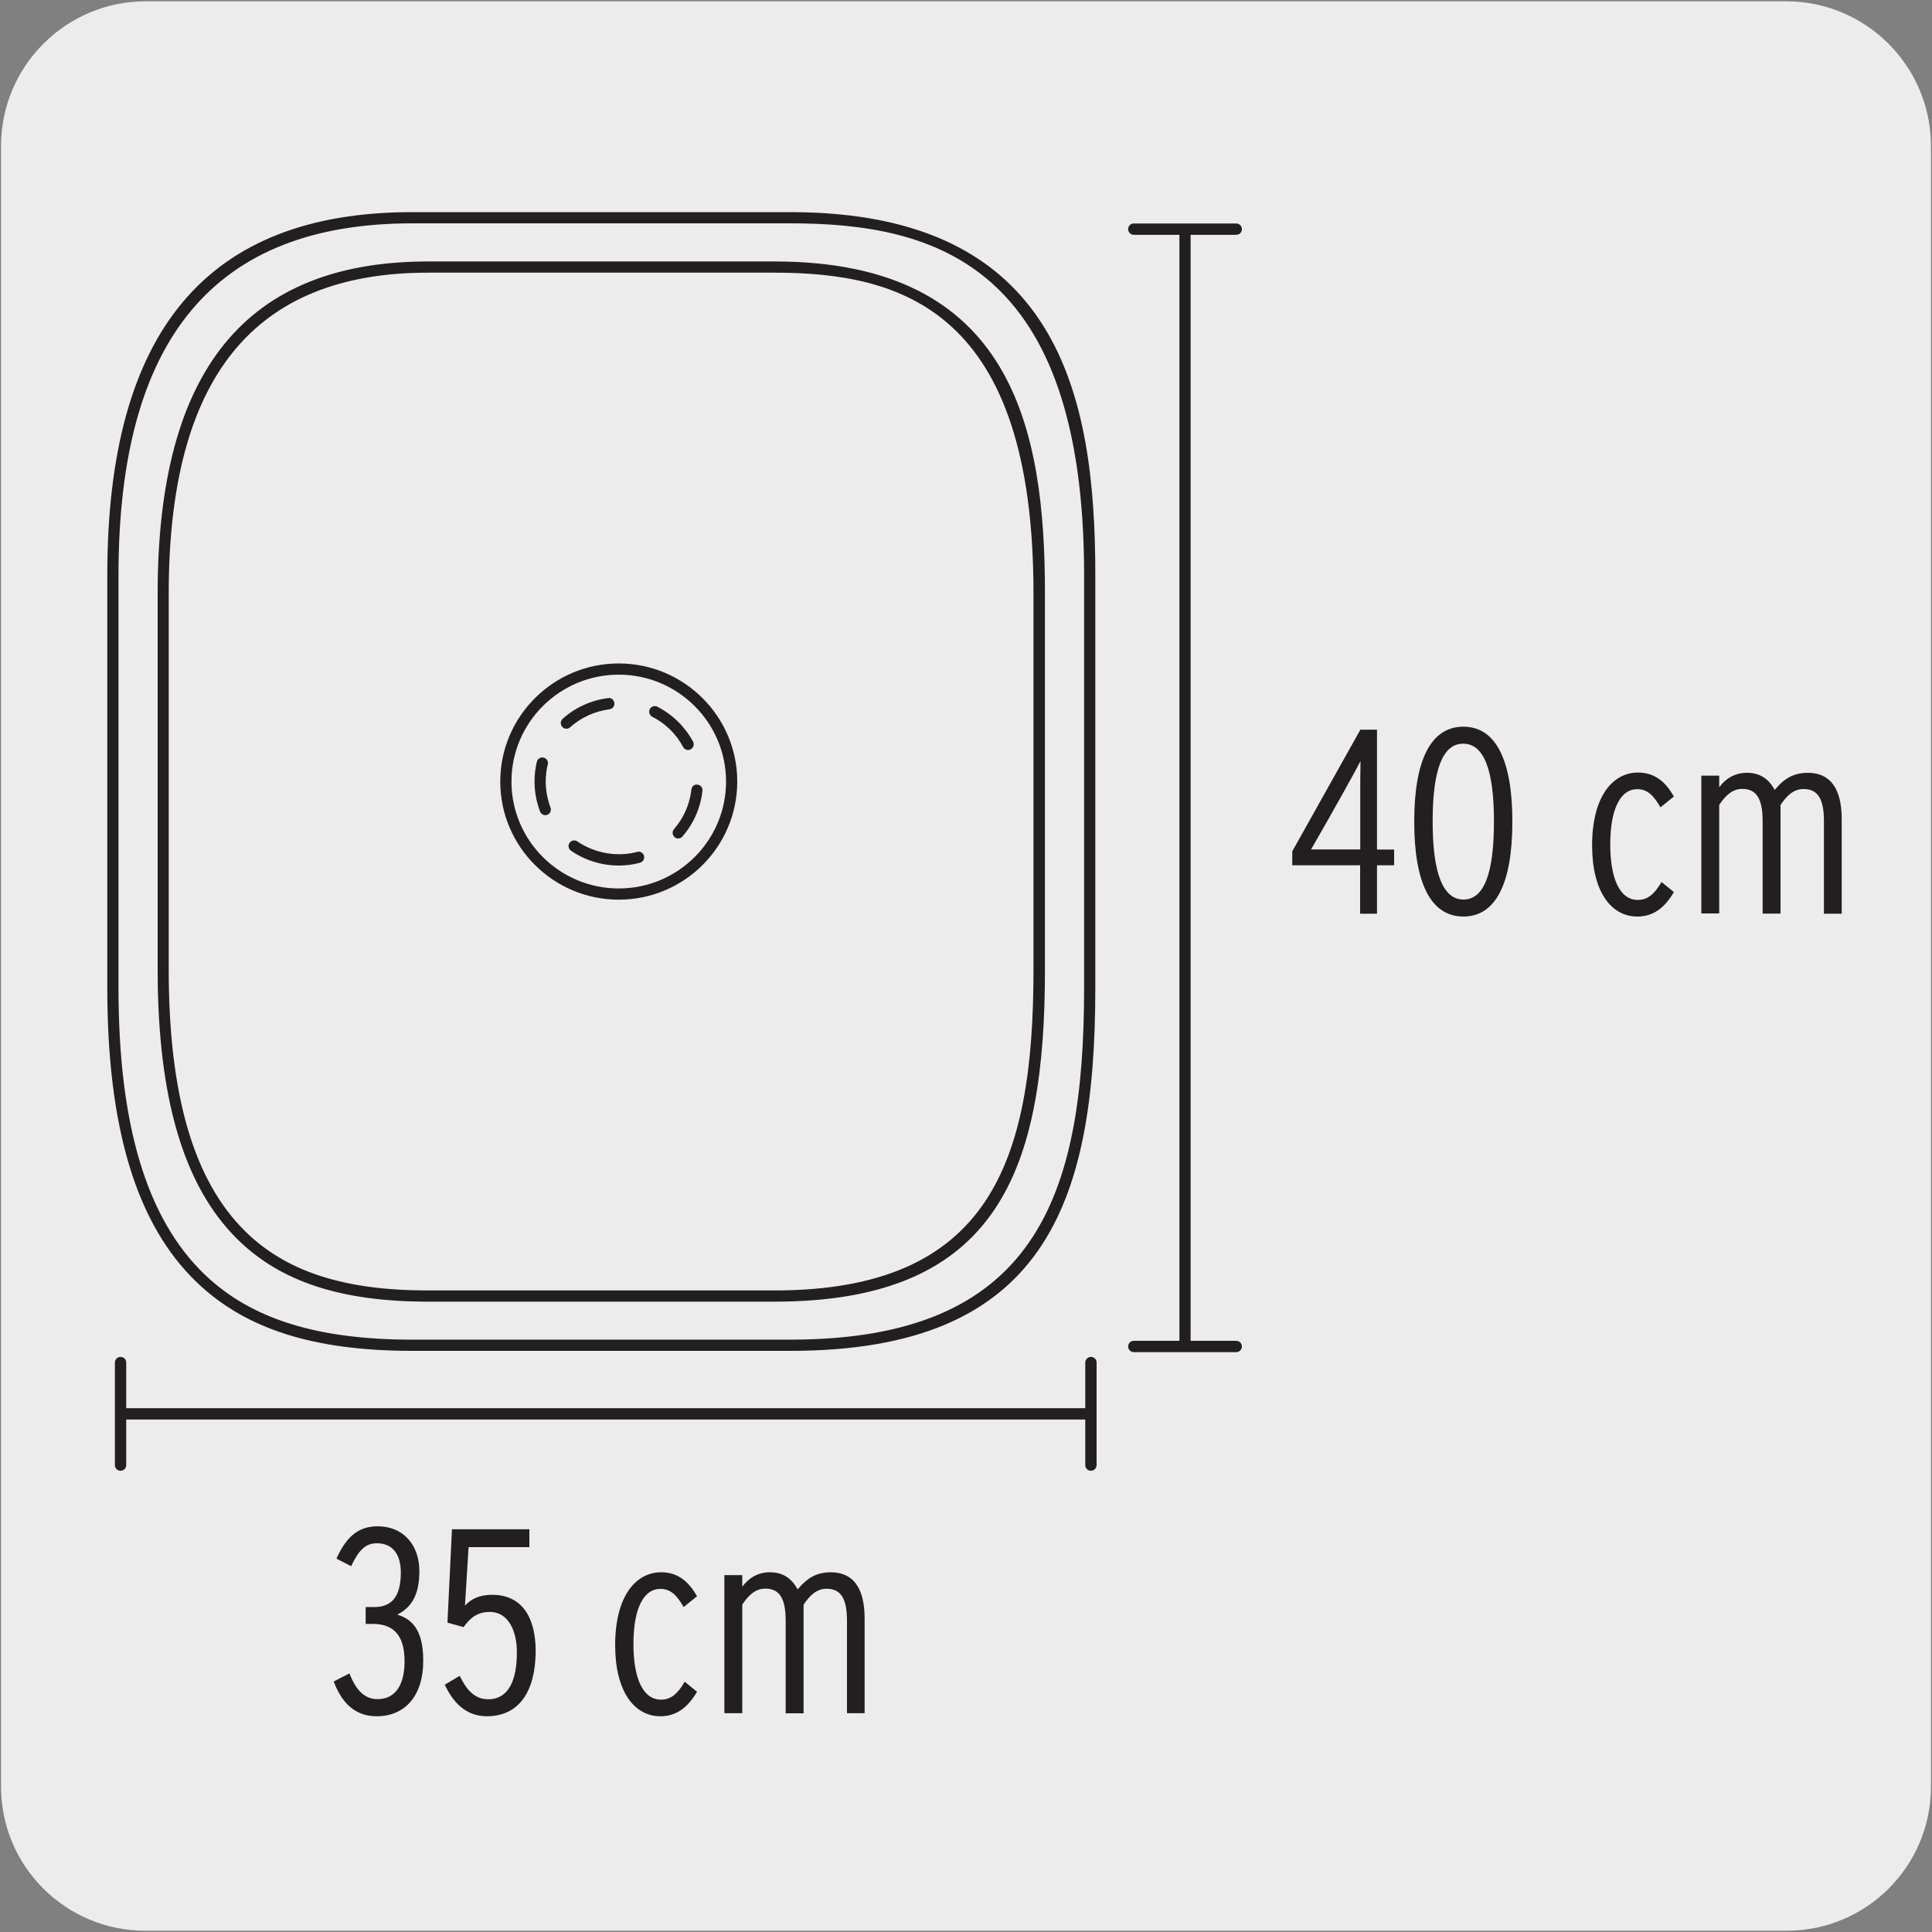
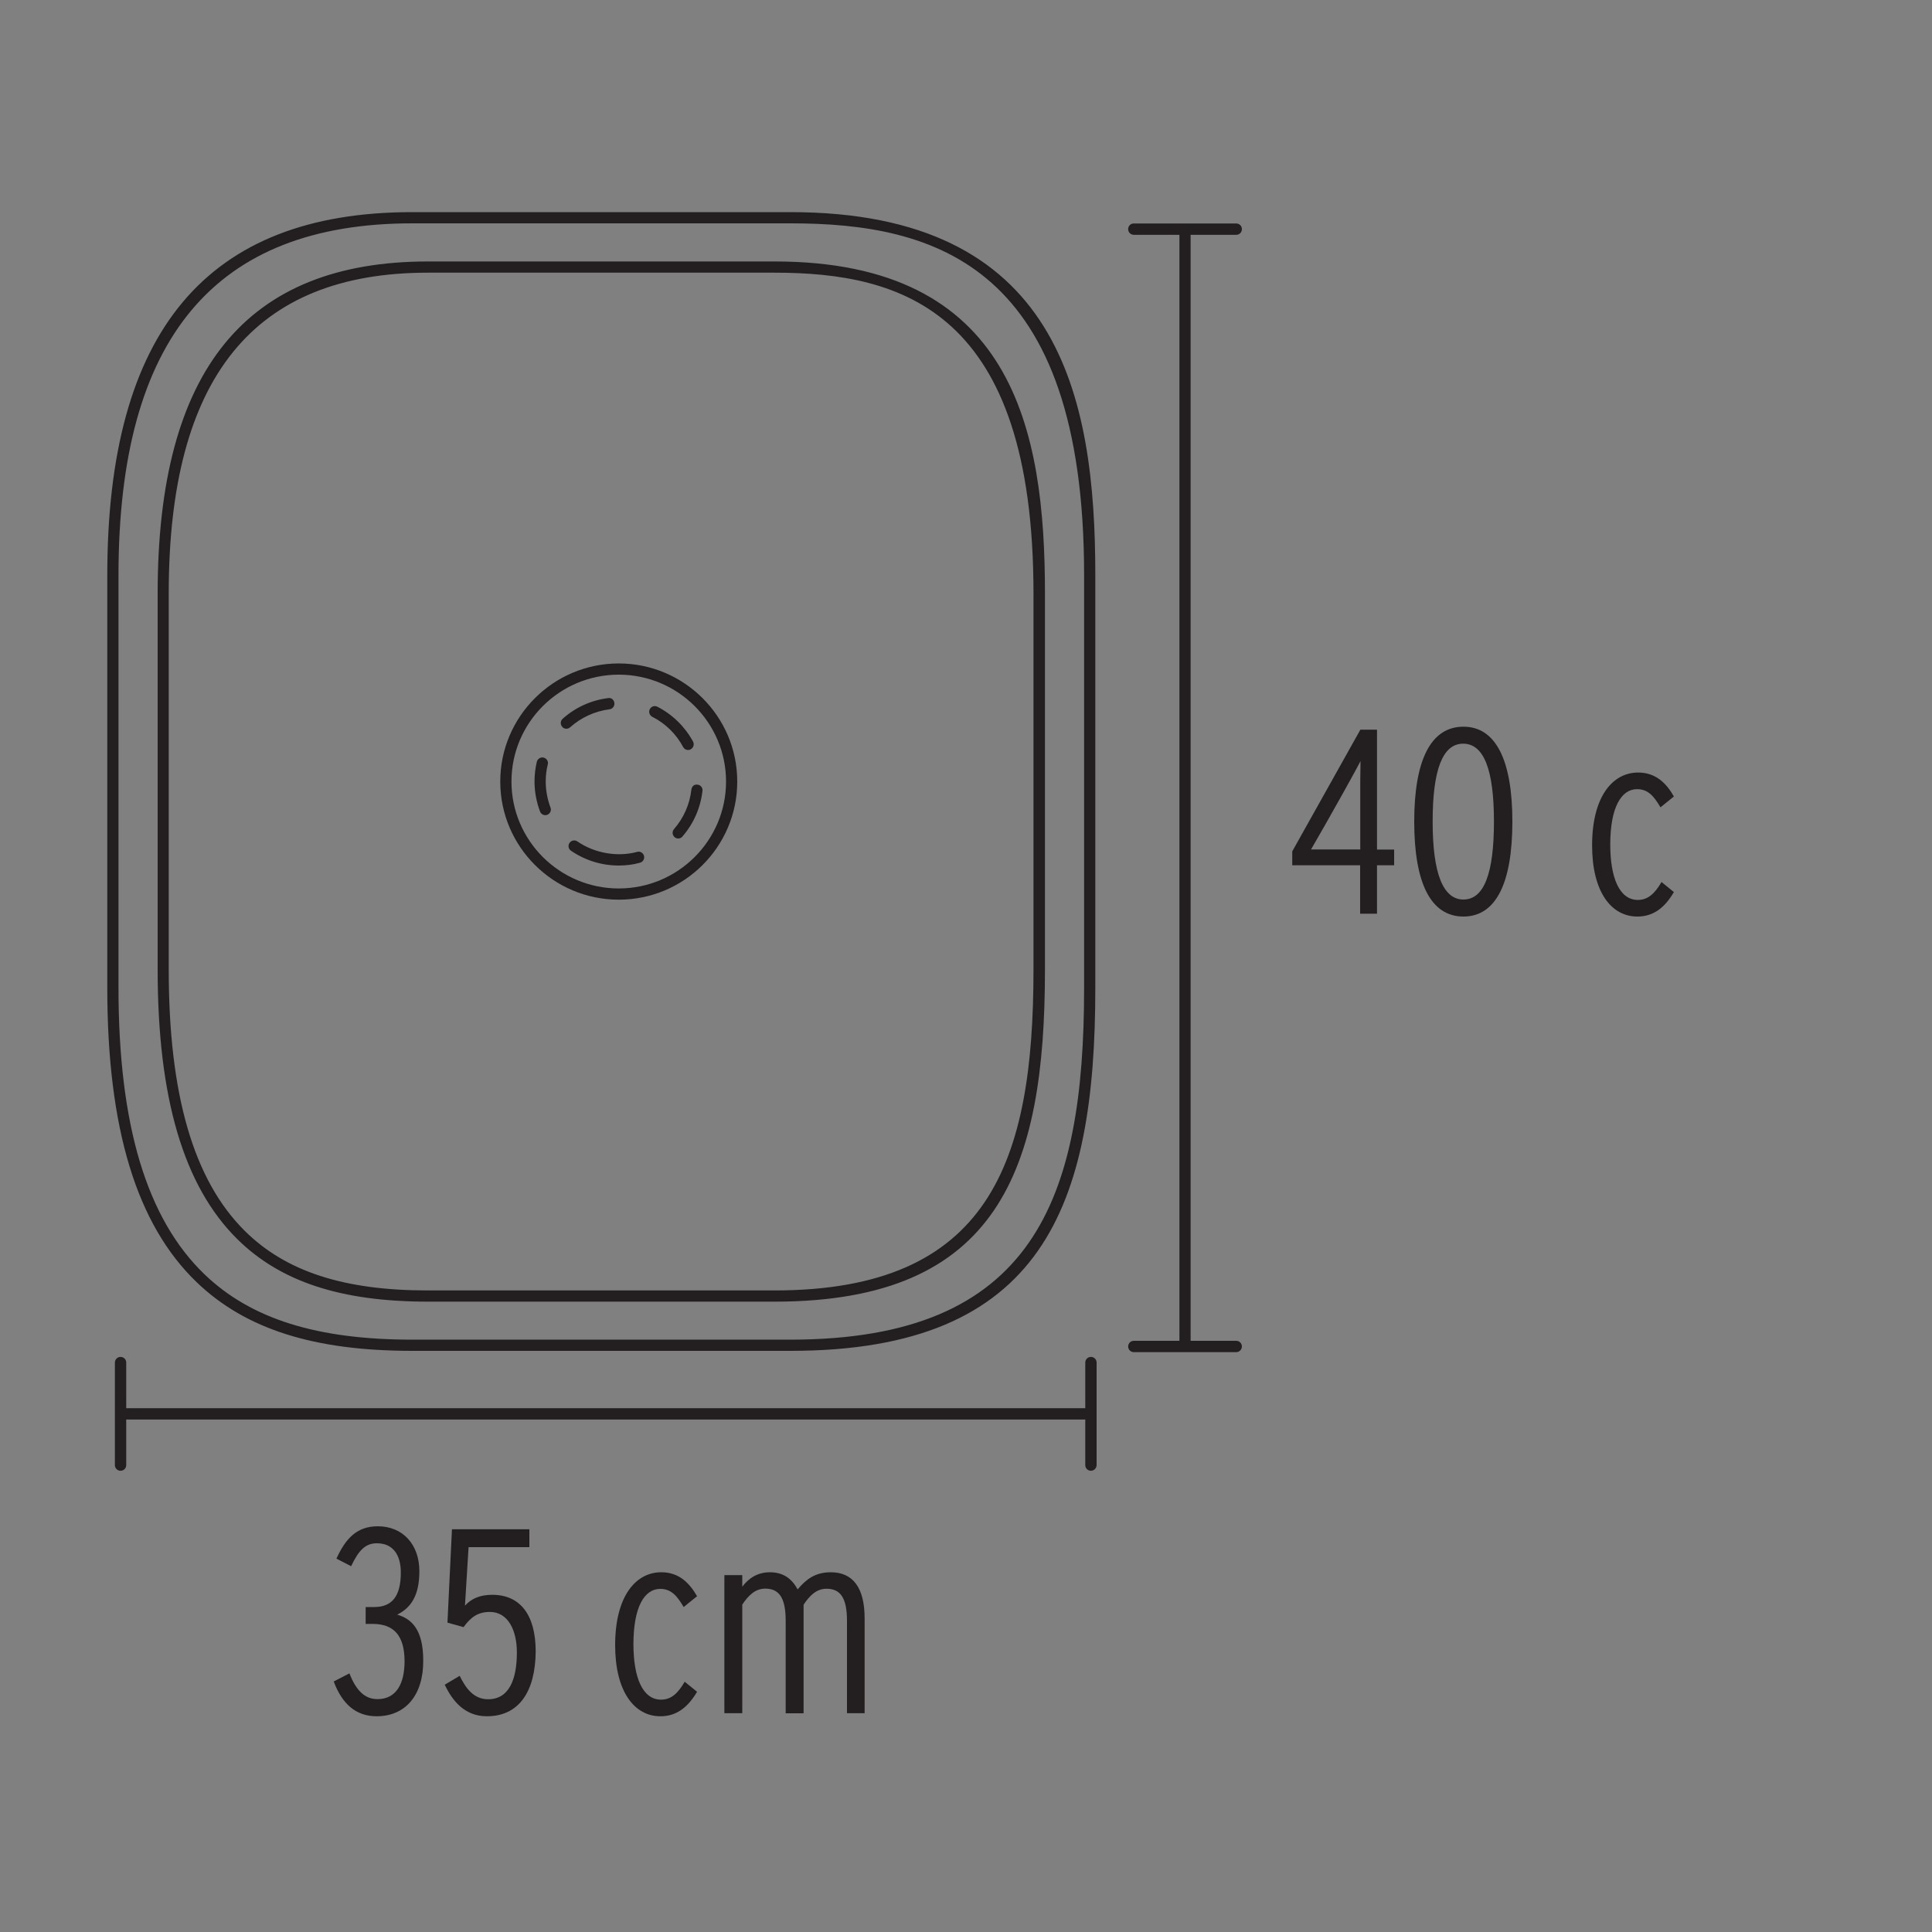
<svg xmlns="http://www.w3.org/2000/svg" enable-background="new 0 0 150 150" viewBox="0 0 150 150">
  <rect x="0" y="0" width="150" height="150" fill="#808080" stroke="none" />
-   <path d="m11.32.1h127.31c6.21-.02 11.27 5 11.29 11.21v.03 127.37c0 6.18-5.01 11.19-11.19 11.19h-127.46c-6.18 0-11.19-5.01-11.19-11.19v-127.37c0-6.21 5.04-11.24 11.24-11.24z" fill="#edecec" />
  <g fill="#231f20">
    <path d="m61.37 104.88h-29.37c-7.63 0-12.93-1.69-16.71-5.31-4.69-4.49-6.96-11.97-6.96-22.87v-32.04c0-18.97 7.74-28.19 23.67-28.19h29.37c20.86 0 23.67 14.25 23.67 28.19v32.04c0 16.91-4.03 28.18-23.67 28.18zm-29.37-87.54c-15.34 0-22.8 8.94-22.8 27.32v32.04c0 10.65 2.19 17.93 6.69 22.25 3.6 3.45 8.72 5.06 16.11 5.06h29.37c18.92 0 22.8-10.92 22.8-27.31v-32.04c0-24.07-11.53-27.32-22.8-27.32zm28.14 83.72h-26.9c-6.77 0-11.48-1.55-14.83-4.87-4.15-4.11-6.17-10.95-6.17-20.91v-29.21c0-17.34 6.87-25.77 21-25.77h26.9c18.5 0 20.99 13.03 20.99 25.77v29.21c0 15.48-3.57 25.78-20.99 25.78zm-26.91-79.89c-13.54 0-20.13 8.15-20.13 24.9v29.21c0 9.71 1.93 16.35 5.91 20.29 3.18 3.15 7.69 4.62 14.21 4.62h26.9c16.7 0 20.12-9.96 20.12-24.9v-29.22c0-21.94-10.17-24.9-20.12-24.9z" />
    <path d="m84.7 114.19c-.24 0-.44-.19-.44-.44v-3.54h-74.46v3.54c0 .24-.19.44-.44.44-.24 0-.44-.19-.44-.44v-7.96c0-.24.19-.44.44-.44.24 0 .44.19.44.44v3.54h74.46v-3.54c0-.24.19-.44.44-.44.24 0 .44.19.44.44v7.96c-.01.25-.2.44-.44.44z" />
    <path d="m95.98 104.98h-7.95c-.24 0-.44-.19-.44-.44 0-.24.19-.44.44-.44h3.54v-85.87h-3.54c-.24 0-.44-.19-.44-.44s.19-.44.44-.44h7.95c.24 0 .44.19.44.44s-.19.44-.44.44h-3.54v85.87h3.54c.24 0 .44.19.44.44 0 .24-.2.44-.44.44z" />
    <path d="m48.04 69.85c-5.07 0-9.2-4.11-9.2-9.17s4.13-9.17 9.2-9.17 9.2 4.11 9.2 9.17-4.12 9.17-9.2 9.17zm0-17.47c-4.59 0-8.33 3.72-8.33 8.3s3.74 8.3 8.33 8.3 8.33-3.72 8.33-8.3-3.74-8.3-8.33-8.3zm0 14.82c-1.33 0-2.61-.4-3.71-1.15-.2-.14-.25-.41-.11-.61s.41-.25.61-.11c1.35.93 3.13 1.22 4.64.81.23-.07.47.08.53.31s-.08.47-.31.53c-.52.15-1.08.22-1.65.22zm4.62-2.1c-.1 0-.21-.03-.29-.11-.18-.16-.2-.43-.04-.62.75-.86 1.22-1.92 1.35-3.07.03-.24.21-.42.48-.38.24.03.41.24.38.48-.15 1.32-.69 2.55-1.56 3.55-.07.09-.19.15-.32.15zm-10.32-1.81c-.18 0-.34-.11-.41-.28-.28-.75-.43-1.53-.43-2.33 0-.52.06-1.04.18-1.54.06-.23.3-.38.53-.32s.38.29.32.53c-.11.43-.16.88-.16 1.33 0 .69.13 1.37.37 2.02.09.22-.03.48-.25.56-.04.02-.1.03-.15.03zm11.08-5.06c-.15 0-.3-.08-.38-.23-.54-1.01-1.37-1.83-2.4-2.35-.21-.11-.3-.37-.19-.59s.38-.3.59-.19c1.18.61 2.14 1.55 2.77 2.71.11.21.03.48-.18.59-.07.05-.14.06-.21.06zm-9.45-1.65c-.12 0-.24-.05-.32-.15-.16-.18-.15-.46.03-.62.99-.89 2.21-1.44 3.53-1.61.26-.05.46.14.49.38s-.14.46-.38.49c-1.14.15-2.2.63-3.06 1.4-.08.07-.19.11-.29.11z" />
    <path d="m106.91 67.18v3.76h-1.31v-3.76h-5.27v-1.08l5.29-9.45h1.29v9.31h1.33v1.22zm-2.55-5.76-1.39 2.47c-.43.75-.88 1.53-1.18 2.06h.8 3.02v-5.29c0-.43.02-1.21.02-1.57-.29.57-.84 1.55-1.27 2.33z" />
    <path d="m113.62 71.16c-2.53 0-3.82-2.59-3.82-7.37s1.29-7.37 3.82-7.37c2.51 0 3.8 2.59 3.8 7.37s-1.28 7.37-3.8 7.37zm-.02-13.42c-1.59 0-2.37 2-2.37 6.05s.82 6.05 2.39 6.05c1.59 0 2.37-2 2.37-6.05s-.79-6.05-2.39-6.05z" />
    <path d="m127.12 71.16c-2.02 0-3.51-1.92-3.51-5.52 0-3.82 1.61-5.66 3.57-5.66 1.37 0 2.19.82 2.78 1.86l-1.04.84c-.51-.86-.96-1.41-1.82-1.41-1.22 0-2.08 1.41-2.08 4.29 0 2.59.71 4.31 2.14 4.31.79 0 1.31-.49 1.84-1.39l.96.78c-.7 1.19-1.56 1.9-2.84 1.9z" />
-     <path d="m141.61 70.94v-7.19c0-1.84-.55-2.49-1.59-2.49-.78 0-1.31.53-1.78 1.24v8.43h-1.39v-7.19c0-1.84-.55-2.49-1.59-2.49-.77 0-1.3.53-1.78 1.24v8.43h-1.39v-10.7h1.39v.9c.49-.65 1.18-1.12 2.15-1.12 1.1 0 1.73.55 2.16 1.33.63-.77 1.35-1.33 2.57-1.33 1.71 0 2.63 1.18 2.63 3.59v7.35z" />
    <path d="m29.24 133.25c-1.61 0-2.68-.96-3.33-2.7l1.22-.63c.53 1.37 1.22 2 2.18 2 1.49 0 2.1-1.25 2.1-2.94 0-2.02-.86-2.9-2.47-2.9h-.55v-1.31h.67c1.41 0 2.06-.88 2.06-2.68 0-1.35-.59-2.27-1.86-2.27-.9 0-1.41.55-2 1.78l-1.14-.59c.69-1.49 1.53-2.51 3.21-2.51 1.96 0 3.23 1.43 3.23 3.49 0 1.92-.67 2.84-1.72 3.37 1.1.32 2.02 1.14 2.02 3.55.02 2.69-1.37 4.34-3.62 4.34z" />
    <path d="m37.8 133.25c-1.71 0-2.67-1.18-3.27-2.45l1.16-.69c.47.96 1.08 1.82 2.21 1.82 1.61 0 2.23-1.51 2.23-3.64 0-1.69-.67-3.14-2.1-3.14-.96 0-1.51.45-2.04 1.18l-1.25-.35.35-7.25h6.01v1.39h-4.72l-.28 4.54c.51-.55 1.16-.84 2.12-.84 2.19 0 3.37 1.59 3.37 4.39-.02 3.1-1.28 5.04-3.79 5.04z" />
    <path d="m51.27 133.25c-2.02 0-3.51-1.92-3.51-5.52 0-3.82 1.61-5.66 3.58-5.66 1.37 0 2.18.82 2.78 1.86l-1.04.84c-.51-.86-.96-1.41-1.82-1.41-1.23 0-2.08 1.41-2.08 4.29 0 2.59.71 4.31 2.14 4.31.8 0 1.31-.49 1.84-1.39l.96.78c-.71 1.19-1.57 1.9-2.85 1.9z" />
    <path d="m65.76 133.03v-7.19c0-1.84-.55-2.49-1.59-2.49-.78 0-1.31.53-1.78 1.24v8.43h-1.39v-7.19c0-1.84-.55-2.49-1.59-2.49-.77 0-1.31.53-1.78 1.24v8.43h-1.39v-10.72h1.39v.9c.49-.65 1.18-1.12 2.14-1.12 1.1 0 1.73.55 2.16 1.33.64-.77 1.35-1.33 2.57-1.33 1.71 0 2.63 1.18 2.63 3.59v7.35h-1.37z" />
  </g>
</svg>